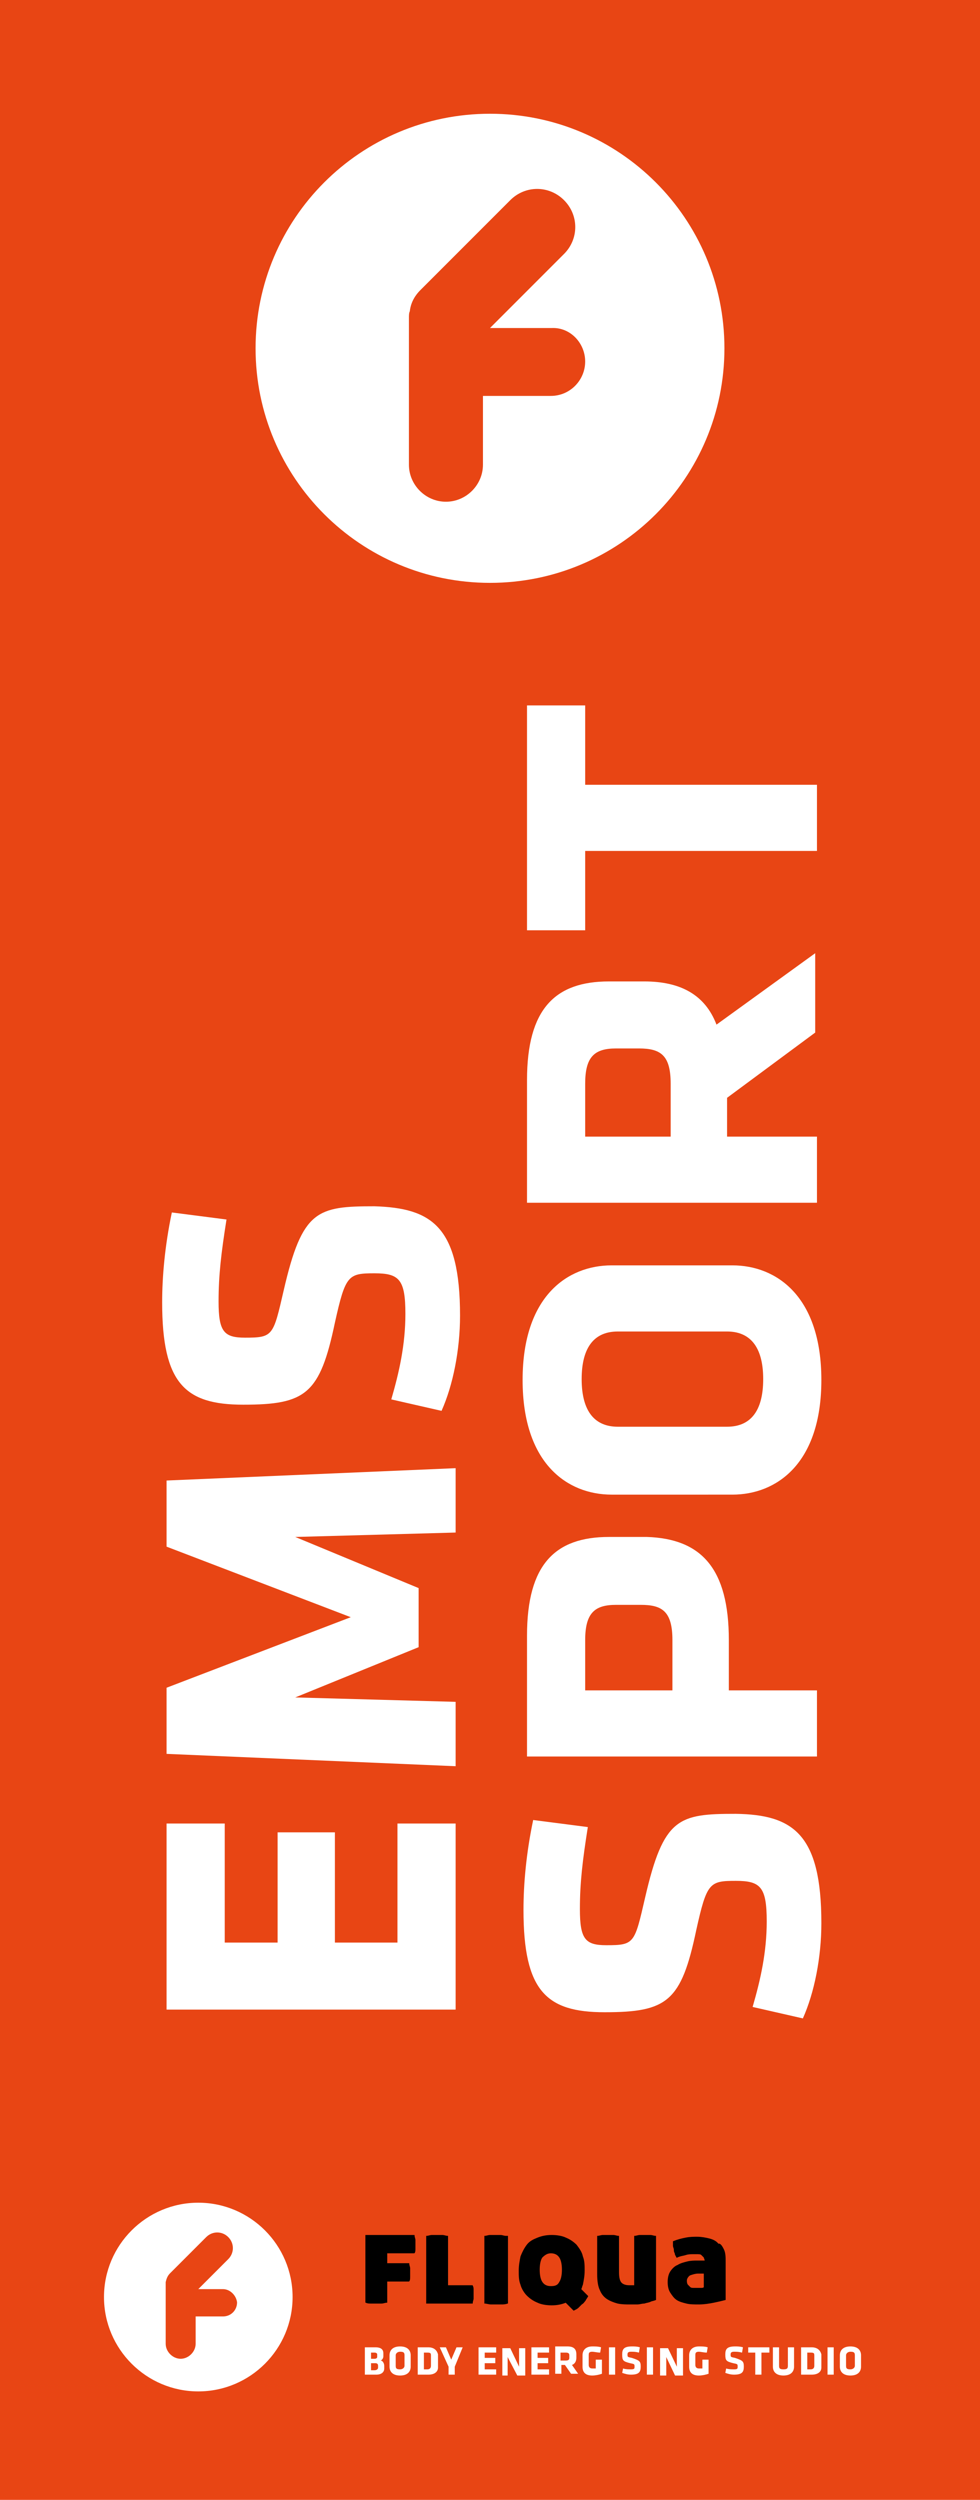
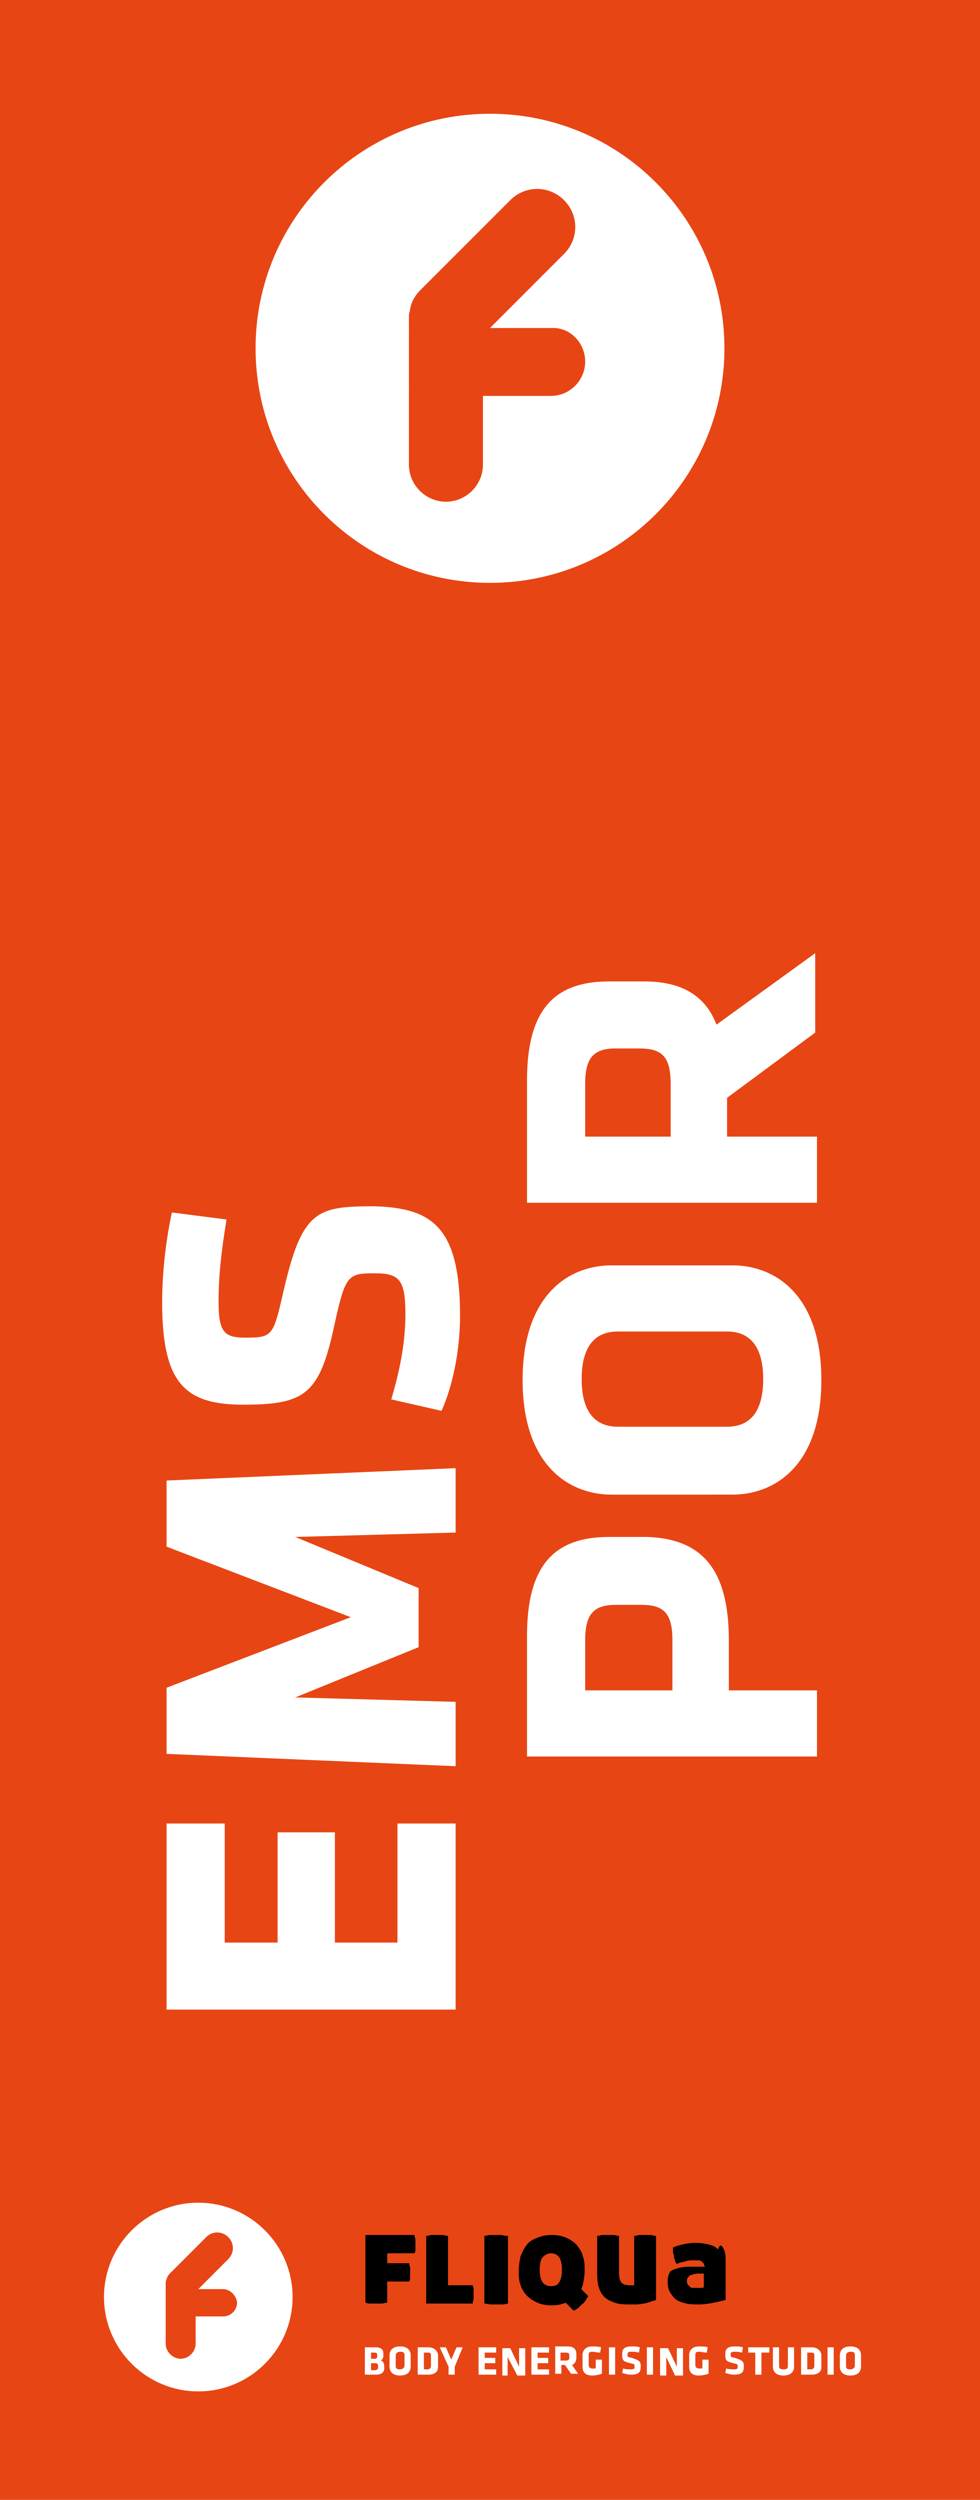
<svg xmlns="http://www.w3.org/2000/svg" version="1.0" x="0px" y="0px" viewBox="0 0 111.2 283.5" enable-background="new 0 0 111.2 283.5" xml:space="preserve">
  <g id="Ebene_1">
    <rect x="0" y="0" fill="#E84514" width="111.2" height="283.5" />
  </g>
  <g id="Ebene_2">
    <g>
      <path fill="#FFFFFF" d="M51.7,227.9H18.9v-21.1h6.6v13.5h6v-12.5H38v12.5h7.1v-13.5h6.6V227.9z" />
      <path fill="#FFFFFF" d="M33.5,192.5l18.2,0.5v7.3l-32.8-1.4v-7.5l20.9-8l-20.9-8v-7.5l32.8-1.4v7.3l-18.2,0.5l14,5.8v6.7    L33.5,192.5z" />
      <path fill="#FFFFFF" d="M52.2,149.2c0,3.9-0.8,7.9-2.1,10.8l-5.7-1.3c0.9-3.1,1.6-6.2,1.6-9.7c0-3.9-0.7-4.6-3.5-4.6    c-3,0-3.3,0.2-4.5,5.6c-1.7,8.1-3.3,9.3-10.4,9.3c-6.6,0-9.2-2.4-9.2-11.6c0-2.9,0.3-6.4,1.1-10.2l6.2,0.8    c-0.6,3.8-0.9,6.3-0.9,9.3c0,3.4,0.6,4.1,3,4.1c3.2,0,3.2-0.2,4.4-5.4c2.1-9.1,3.8-9.5,10.3-9.5C49,137,52.2,139.1,52.2,149.2z" />
-       <path fill="#FFFFFF" d="M93.2,218.1c0,3.9-0.8,7.9-2.1,10.8l-5.7-1.3c0.9-3.1,1.6-6.2,1.6-9.7c0-3.9-0.7-4.6-3.5-4.6    c-3,0-3.3,0.2-4.5,5.6c-1.7,8.1-3.3,9.3-10.4,9.3c-6.6,0-9.2-2.4-9.2-11.6c0-2.9,0.3-6.4,1.1-10.2l6.2,0.8    c-0.6,3.8-0.9,6.3-0.9,9.3c0,3.4,0.6,4.1,3,4.1c3.2,0,3.2-0.2,4.4-5.4c2.1-9.1,3.8-9.5,10.3-9.5C90,205.8,93.2,208,93.2,218.1z" />
      <path fill="#FFFFFF" d="M82.7,186v5.7h10v7.5H59.8v-13.7c0-8.1,3.2-11.2,9.3-11.2h4.3C79.6,174.5,82.7,177.9,82.7,186z M69.9,182    c-2.4,0-3.5,0.9-3.5,4v5.7h9.9V186c0-3.3-1.2-4-3.6-4H69.9z" />
      <path fill="#FFFFFF" d="M83.1,143.5c5,0,10.1,3.5,10.1,13s-5.1,13-10.1,13H69.4c-5,0-10.1-3.5-10.1-13s5.1-13,10.1-13H83.1z     M70.1,151c-2.6,0-4.1,1.7-4.1,5.4c0,3.8,1.6,5.4,4.1,5.4h12.4c2.6,0,4.1-1.7,4.1-5.4c0-3.8-1.6-5.4-4.1-5.4H70.1z" />
      <path fill="#FFFFFF" d="M82.5,124.5v4.4h10.2v7.5H59.8v-13.9c0-8.1,3.2-11.2,9.3-11.2h4c4.1,0,6.9,1.5,8.2,4.9l11.2-8.1v9    L82.5,124.5z M69.9,118.9c-2.5,0-3.5,1-3.5,4v6h9.7v-6c0-3.2-1.1-4-3.6-4H69.9z" />
-       <path fill="#FFFFFF" d="M66.4,89h26.3v7.5H66.4v9h-6.6V80h6.6V89z" />
    </g>
  </g>
  <g id="Fahne">
    <path fill="#FFFFFF" d="M66.4,41c0,2.1-1.7,3.9-3.9,3.9h-7.7v7.8c0,2.3-1.9,4.2-4.2,4.2c-2.3,0-4.2-1.9-4.2-4.2V36   c0-0.2,0-0.5,0.1-0.7c0.1-0.9,0.5-1.7,1.2-2.4l10.2-10.2c1.7-1.7,4.4-1.7,6.1,0c1.7,1.7,1.7,4.4,0,6.1l-8.4,8.4h7   C64.7,37.1,66.4,38.9,66.4,41 M82.2,39.5c0-14.7-11.9-26.6-26.6-26.6C40.9,12.9,29,24.8,29,39.5c0,14.7,11.9,26.6,26.6,26.6   C70.3,66.1,82.2,54.2,82.2,39.5" />
    <path fill="#FFFFFF" d="M33.2,260.5c0,5.9-4.8,10.7-10.7,10.7c-5.9,0-10.7-4.8-10.7-10.7c0-5.9,4.8-10.7,10.7-10.7   C28.4,249.8,33.2,254.6,33.2,260.5 M25.3,259.6h-2.8l3.4-3.4c0.7-0.7,0.7-1.8,0-2.5c-0.7-0.7-1.8-0.7-2.5,0l-4.1,4.1   c-0.3,0.3-0.4,0.6-0.5,1c0,0.1,0,0.2,0,0.3v6.7c0,0.9,0.8,1.7,1.7,1.7c0.9,0,1.7-0.8,1.7-1.7v-3.1h3.1c0.9,0,1.6-0.7,1.6-1.6   C26.8,260.3,26.1,259.6,25.3,259.6" />
    <path fill="#FFFFFF" d="M96.5,266.1c-0.9,0-1.2,0.5-1.2,1v1.3c0,0.5,0.3,1,1.2,1c0.9,0,1.2-0.5,1.2-1v-1.3   C97.7,266.6,97.4,266.1,96.5,266.1 M97,268.3c0,0.2-0.2,0.4-0.5,0.4c-0.4,0-0.5-0.1-0.5-0.4v-1.2c0-0.2,0.2-0.4,0.5-0.4   c0.4,0,0.5,0.1,0.5,0.4V268.3z M94.6,269.3h-0.7v-3.1h0.7V269.3z M92.1,266.2h-1.2v3.1h1.2c0.8,0,1.1-0.4,1.1-0.8V267   C93.1,266.6,92.8,266.2,92.1,266.2 M92.4,268.3c0,0.2-0.1,0.4-0.4,0.4h-0.4v-1.9H92c0.4,0,0.4,0.1,0.4,0.4V268.3z M90.1,266.2v2.2   c0,0.5-0.3,1-1.2,1c-0.9,0-1.2-0.5-1.2-1v-2.2h0.7v2.1c0,0.3,0.1,0.4,0.5,0.4c0.4,0,0.5-0.1,0.5-0.4v-2.1H90.1z M86.4,266.8v2.5   h-0.7v-2.5h-0.8v-0.6h2.4v0.6H86.4z M84.4,268.4c0,0.6-0.2,0.9-1.1,0.9c-0.4,0-0.7-0.1-1-0.2l0.1-0.5c0.3,0.1,0.6,0.1,0.9,0.1   c0.4,0,0.4-0.1,0.4-0.3c0-0.3,0-0.3-0.5-0.4c-0.8-0.2-0.9-0.3-0.9-1c0-0.6,0.2-0.9,1.1-0.9c0.3,0,0.6,0,0.9,0.1l-0.1,0.6   c-0.4-0.1-0.6-0.1-0.9-0.1c-0.3,0-0.4,0.1-0.4,0.3c0,0.3,0,0.3,0.5,0.4C84.3,267.7,84.4,267.8,84.4,268.4 M80.4,269.2   c-0.3,0.1-0.7,0.2-1.1,0.2c-0.8,0-1.1-0.4-1.1-1v-1.3c0-0.6,0.4-1,1.1-1c0.4,0,0.7,0,1,0.1l-0.1,0.6c-0.3,0-0.7-0.1-0.9-0.1   c-0.4,0-0.4,0.2-0.4,0.4v1.1c0,0.2,0.1,0.4,0.4,0.4c0.1,0,0.2,0,0.4,0v-1h0.7V269.2 M75.6,267.3v2.1h-0.7v-3.1h0.9l1,2.1v-2.1h0.7   v3.1h-0.9L75.6,267.3z M74.1,269.3h-0.7v-3.1h0.7V269.3z M72.7,268.4c0,0.6-0.2,0.9-1.1,0.9c-0.4,0-0.7-0.1-1-0.2l0.1-0.5   c0.3,0.1,0.6,0.1,0.9,0.1c0.4,0,0.4-0.1,0.4-0.3c0-0.3,0-0.3-0.5-0.4c-0.8-0.2-0.9-0.3-0.9-1c0-0.6,0.2-0.9,1.1-0.9   c0.3,0,0.6,0,0.9,0.1l-0.1,0.6c-0.4-0.1-0.6-0.1-0.9-0.1c-0.3,0-0.4,0.1-0.4,0.3c0,0.3,0,0.3,0.5,0.4   C72.6,267.7,72.7,267.8,72.7,268.4 M69.8,269.3h-0.7v-3.1h0.7V269.3z M68.3,269.2c-0.3,0.1-0.7,0.2-1.1,0.2c-0.8,0-1.1-0.4-1.1-1   v-1.3c0-0.6,0.4-1,1.1-1c0.4,0,0.7,0,1,0.1l-0.1,0.6c-0.3,0-0.7-0.1-0.9-0.1c-0.4,0-0.4,0.2-0.4,0.4v1.1c0,0.2,0.1,0.4,0.4,0.4   c0.1,0,0.2,0,0.4,0v-1h0.7V269.2 M64.9,268.2c0.3-0.1,0.5-0.4,0.5-0.8v-0.4c0-0.6-0.3-0.9-1-0.9H63v3.1h0.7v-1h0.4l0.7,1h0.8   L64.9,268.2z M64.6,267.4c0,0.2-0.1,0.3-0.4,0.3h-0.6v-0.9h0.6c0.3,0,0.4,0.1,0.4,0.3V267.4z M60.3,269.3v-3.1h2v0.6H61v0.6h1.2   v0.6H61v0.7h1.3v0.6H60.3z M57.6,267.3v2.1H57v-3.1h0.9l1,2.1v-2.1h0.7v3.1h-0.9L57.6,267.3z M54.3,269.3v-3.1h2v0.6H55v0.6h1.2   v0.6H55v0.7h1.3v0.6H54.3z M51.6,268.4v0.9h-0.7v-0.9l-1-2.2h0.7l0.6,1.4l0.6-1.4h0.7L51.6,268.4z M48.6,266.2h-1.2v3.1h1.2   c0.8,0,1.1-0.4,1.1-0.8V267C49.6,266.6,49.3,266.2,48.6,266.2 M48.9,268.3c0,0.2-0.1,0.4-0.4,0.4h-0.4v-1.9h0.4   c0.4,0,0.4,0.1,0.4,0.4V268.3z M45.4,266.1c-0.9,0-1.2,0.5-1.2,1v1.3c0,0.5,0.3,1,1.2,1c0.9,0,1.2-0.5,1.2-1v-1.3   C46.6,266.6,46.3,266.1,45.4,266.1 M45.9,268.3c0,0.2-0.2,0.4-0.5,0.4c-0.4,0-0.5-0.1-0.5-0.4v-1.2c0-0.2,0.2-0.4,0.5-0.4   c0.4,0,0.5,0.1,0.5,0.4V268.3z M43.2,267.7c0.2-0.1,0.3-0.3,0.3-0.5v-0.3c0-0.4-0.2-0.7-0.9-0.7h-1.2v3.1h1.3   c0.6,0,0.9-0.3,0.9-0.7v-0.3C43.6,268,43.4,267.7,43.2,267.7 M42.1,266.8h0.4c0.2,0,0.3,0.1,0.3,0.2v0.3c0,0.1-0.1,0.2-0.3,0.2   h-0.4V266.8z M42.9,268.5c0,0.2-0.2,0.3-0.4,0.3h-0.4V268h0.5c0.2,0,0.3,0.1,0.3,0.3V268.5z" />
-     <path stroke="#000000" stroke-width="7.830513e-02" stroke-miterlimit="10" d="M43.9,258.9v2.2c-0.2,0-0.4,0.1-0.6,0.1   c-0.2,0-0.4,0-0.6,0c-0.2,0-0.4,0-0.6,0c-0.2,0-0.4,0-0.6-0.1v-7.6H47c0,0.2,0.1,0.4,0.1,0.5c0,0.2,0,0.3,0,0.5c0,0.2,0,0.3,0,0.5   c0,0.2,0,0.4-0.1,0.5h-3.1v1.2h2.5c0,0.2,0.1,0.4,0.1,0.5c0,0.2,0,0.3,0,0.5c0,0.2,0,0.3,0,0.5c0,0.2,0,0.4-0.1,0.5H43.9z    M50.8,253.6c-0.2,0-0.4-0.1-0.6-0.1c-0.2,0-0.4,0-0.6,0c-0.2,0-0.4,0-0.6,0c-0.2,0-0.4,0.1-0.6,0.1l0,7.6h5.2   c0-0.2,0.1-0.4,0.1-0.5c0-0.2,0-0.3,0-0.5c0-0.2,0-0.3,0-0.5c0-0.2,0-0.3-0.1-0.5h-2.8L50.8,253.6z M57.4,253.6   c-0.2,0-0.4-0.1-0.6-0.1c-0.2,0-0.4,0-0.6,0c-0.2,0-0.4,0-0.6,0c-0.2,0-0.4,0.1-0.6,0.1v7.6c0.2,0,0.5,0.1,0.7,0.1   c0.2,0,0.4,0,0.6,0c0.2,0,0.4,0,0.6,0c0.2,0,0.4,0,0.7-0.1V253.6z M74.4,253.6c-0.2,0-0.4-0.1-0.6-0.1c-0.2,0-0.4,0-0.6,0   c-0.2,0-0.4,0-0.6,0c-0.2,0-0.4,0.1-0.6,0.1v5.6c0,0-0.1,0-0.2,0c-0.1,0-0.2,0-0.4,0c-0.4,0-0.7-0.1-0.9-0.3   c-0.2-0.2-0.3-0.6-0.3-1.2v-4.1c-0.2,0-0.4-0.1-0.6-0.1c-0.2,0-0.4,0-0.6,0c-0.2,0-0.4,0-0.6,0c-0.2,0-0.4,0.1-0.6,0.1v4.3   c0,0.8,0.1,1.4,0.3,1.8c0.2,0.5,0.5,0.8,0.8,1c0.3,0.2,0.8,0.4,1.2,0.5c0.5,0.1,0.9,0.1,1.4,0.1c0.3,0,0.5,0,0.8,0   c0.3,0,0.5-0.1,0.8-0.1c0.3-0.1,0.5-0.1,0.7-0.2c0.2-0.1,0.4-0.1,0.6-0.2V253.6z M66.7,260.4c-0.1,0.2-0.2,0.3-0.3,0.5   c-0.1,0.1-0.2,0.3-0.4,0.4c-0.1,0.1-0.2,0.2-0.4,0.4c-0.1,0.1-0.3,0.2-0.5,0.3l-0.9-0.9c0,0,0,0,0,0c-0.5,0.2-1,0.3-1.6,0.3   c-0.6,0-1.2-0.1-1.6-0.3c-0.5-0.2-0.9-0.5-1.2-0.8c-0.3-0.3-0.6-0.8-0.7-1.2c-0.2-0.5-0.2-1-0.2-1.6c0-0.6,0.1-1.1,0.2-1.6   c0.2-0.5,0.4-0.9,0.7-1.3c0.3-0.4,0.7-0.6,1.2-0.8c0.5-0.2,1-0.3,1.6-0.3c0.6,0,1.2,0.1,1.6,0.3c0.5,0.2,0.9,0.5,1.2,0.8   c0.3,0.4,0.6,0.8,0.7,1.3c0.2,0.5,0.2,1,0.2,1.6c0,0.6-0.1,1.1-0.2,1.6c-0.1,0.2-0.1,0.4-0.2,0.5L66.7,260.4z M63.5,258.8   c0.2-0.3,0.3-0.8,0.3-1.4c0-0.6-0.1-1.1-0.3-1.4c-0.2-0.3-0.5-0.5-1-0.5c-0.4,0-0.7,0.2-1,0.5c-0.2,0.3-0.3,0.8-0.3,1.4   c0,0.6,0.1,1.1,0.3,1.4c0.2,0.3,0.5,0.5,1,0.5C63,259.3,63.3,259.2,63.5,258.8 M82.1,255.1c0.2,0.4,0.2,0.9,0.2,1.4v4.3   c-0.4,0.1-0.8,0.2-1.3,0.3c-0.5,0.1-1.1,0.2-1.7,0.2c-0.5,0-1,0-1.4-0.1c-0.4-0.1-0.8-0.2-1.1-0.4c-0.3-0.2-0.5-0.5-0.7-0.8   c-0.2-0.3-0.3-0.7-0.3-1.2c0-0.5,0.1-0.9,0.3-1.2c0.2-0.3,0.5-0.6,0.8-0.7c0.3-0.2,0.7-0.3,1.1-0.4c0.4-0.1,0.8-0.1,1.1-0.1H80   c0-0.2-0.1-0.3-0.1-0.4c-0.1-0.1-0.2-0.2-0.3-0.3c-0.1-0.1-0.3-0.1-0.5-0.1c-0.2,0-0.3,0-0.5,0c-0.2,0-0.5,0-0.8,0.1   c-0.3,0.1-0.6,0.1-1,0.3c-0.1-0.2-0.2-0.3-0.2-0.5c-0.1-0.1-0.1-0.3-0.1-0.4c0-0.1-0.1-0.3-0.1-0.4c0-0.2,0-0.3,0-0.5   c0.5-0.2,0.9-0.3,1.4-0.4c0.5-0.1,0.9-0.1,1.3-0.1c0.5,0,1,0.1,1.4,0.2c0.4,0.1,0.8,0.3,1,0.6C81.7,254.4,81.9,254.7,82.1,255.1    M80,257.8h-0.8c-0.3,0-0.6,0.1-0.9,0.2c-0.2,0.1-0.4,0.4-0.4,0.6c0,0.2,0,0.3,0.1,0.5c0.1,0.1,0.2,0.2,0.3,0.3   c0.1,0.1,0.3,0.1,0.4,0.1c0.2,0,0.3,0,0.4,0c0.1,0,0.2,0,0.4,0c0.2,0,0.3,0,0.4-0.1V257.8z" />
+     <path stroke="#000000" stroke-width="7.830513e-02" stroke-miterlimit="10" d="M43.9,258.9v2.2c-0.2,0-0.4,0.1-0.6,0.1   c-0.2,0-0.4,0-0.6,0c-0.2,0-0.4,0-0.6,0c-0.2,0-0.4,0-0.6-0.1v-7.6H47c0,0.2,0.1,0.4,0.1,0.5c0,0.2,0,0.3,0,0.5c0,0.2,0,0.3,0,0.5   c0,0.2,0,0.4-0.1,0.5h-3.1v1.2h2.5c0,0.2,0.1,0.4,0.1,0.5c0,0.2,0,0.3,0,0.5c0,0.2,0,0.3,0,0.5c0,0.2,0,0.4-0.1,0.5H43.9z    M50.8,253.6c-0.2,0-0.4-0.1-0.6-0.1c-0.2,0-0.4,0-0.6,0c-0.2,0-0.4,0-0.6,0c-0.2,0-0.4,0.1-0.6,0.1l0,7.6h5.2   c0-0.2,0.1-0.4,0.1-0.5c0-0.2,0-0.3,0-0.5c0-0.2,0-0.3,0-0.5c0-0.2,0-0.3-0.1-0.5h-2.8L50.8,253.6z M57.4,253.6   c-0.2,0-0.4-0.1-0.6-0.1c-0.2,0-0.4,0-0.6,0c-0.2,0-0.4,0-0.6,0c-0.2,0-0.4,0.1-0.6,0.1v7.6c0.2,0,0.5,0.1,0.7,0.1   c0.2,0,0.4,0,0.6,0c0.2,0,0.4,0,0.6,0c0.2,0,0.4,0,0.7-0.1V253.6z M74.4,253.6c-0.2,0-0.4-0.1-0.6-0.1c-0.2,0-0.4,0-0.6,0   c-0.2,0-0.4,0-0.6,0c-0.2,0-0.4,0.1-0.6,0.1v5.6c0,0-0.1,0-0.2,0c-0.1,0-0.2,0-0.4,0c-0.4,0-0.7-0.1-0.9-0.3   c-0.2-0.2-0.3-0.6-0.3-1.2v-4.1c-0.2,0-0.4-0.1-0.6-0.1c-0.2,0-0.4,0-0.6,0c-0.2,0-0.4,0-0.6,0c-0.2,0-0.4,0.1-0.6,0.1v4.3   c0,0.8,0.1,1.4,0.3,1.8c0.2,0.5,0.5,0.8,0.8,1c0.3,0.2,0.8,0.4,1.2,0.5c0.5,0.1,0.9,0.1,1.4,0.1c0.3,0,0.5,0,0.8,0   c0.3,0,0.5-0.1,0.8-0.1c0.3-0.1,0.5-0.1,0.7-0.2c0.2-0.1,0.4-0.1,0.6-0.2V253.6z M66.7,260.4c-0.1,0.2-0.2,0.3-0.3,0.5   c-0.1,0.1-0.2,0.3-0.4,0.4c-0.1,0.1-0.2,0.2-0.4,0.4c-0.1,0.1-0.3,0.2-0.5,0.3l-0.9-0.9c0,0,0,0,0,0c-0.5,0.2-1,0.3-1.6,0.3   c-0.6,0-1.2-0.1-1.6-0.3c-0.5-0.2-0.9-0.5-1.2-0.8c-0.3-0.3-0.6-0.8-0.7-1.2c-0.2-0.5-0.2-1-0.2-1.6c0-0.6,0.1-1.1,0.2-1.6   c0.2-0.5,0.4-0.9,0.7-1.3c0.3-0.4,0.7-0.6,1.2-0.8c0.5-0.2,1-0.3,1.6-0.3c0.6,0,1.2,0.1,1.6,0.3c0.5,0.2,0.9,0.5,1.2,0.8   c0.3,0.4,0.6,0.8,0.7,1.3c0.2,0.5,0.2,1,0.2,1.6c0,0.6-0.1,1.1-0.2,1.6c-0.1,0.2-0.1,0.4-0.2,0.5L66.7,260.4z M63.5,258.8   c0.2-0.3,0.3-0.8,0.3-1.4c0-0.6-0.1-1.1-0.3-1.4c-0.2-0.3-0.5-0.5-1-0.5c-0.4,0-0.7,0.2-1,0.5c-0.2,0.3-0.3,0.8-0.3,1.4   c0,0.6,0.1,1.1,0.3,1.4c0.2,0.3,0.5,0.5,1,0.5C63,259.3,63.3,259.2,63.5,258.8 M82.1,255.1c0.2,0.4,0.2,0.9,0.2,1.4v4.3   c-0.4,0.1-0.8,0.2-1.3,0.3c-0.5,0.1-1.1,0.2-1.7,0.2c-0.5,0-1,0-1.4-0.1c-0.4-0.1-0.8-0.2-1.1-0.4c-0.3-0.2-0.5-0.5-0.7-0.8   c-0.2-0.3-0.3-0.7-0.3-1.2c0-0.5,0.1-0.9,0.3-1.2c0.3-0.2,0.7-0.3,1.1-0.4c0.4-0.1,0.8-0.1,1.1-0.1H80   c0-0.2-0.1-0.3-0.1-0.4c-0.1-0.1-0.2-0.2-0.3-0.3c-0.1-0.1-0.3-0.1-0.5-0.1c-0.2,0-0.3,0-0.5,0c-0.2,0-0.5,0-0.8,0.1   c-0.3,0.1-0.6,0.1-1,0.3c-0.1-0.2-0.2-0.3-0.2-0.5c-0.1-0.1-0.1-0.3-0.1-0.4c0-0.1-0.1-0.3-0.1-0.4c0-0.2,0-0.3,0-0.5   c0.5-0.2,0.9-0.3,1.4-0.4c0.5-0.1,0.9-0.1,1.3-0.1c0.5,0,1,0.1,1.4,0.2c0.4,0.1,0.8,0.3,1,0.6C81.7,254.4,81.9,254.7,82.1,255.1    M80,257.8h-0.8c-0.3,0-0.6,0.1-0.9,0.2c-0.2,0.1-0.4,0.4-0.4,0.6c0,0.2,0,0.3,0.1,0.5c0.1,0.1,0.2,0.2,0.3,0.3   c0.1,0.1,0.3,0.1,0.4,0.1c0.2,0,0.3,0,0.4,0c0.1,0,0.2,0,0.4,0c0.2,0,0.3,0,0.4-0.1V257.8z" />
  </g>
</svg>